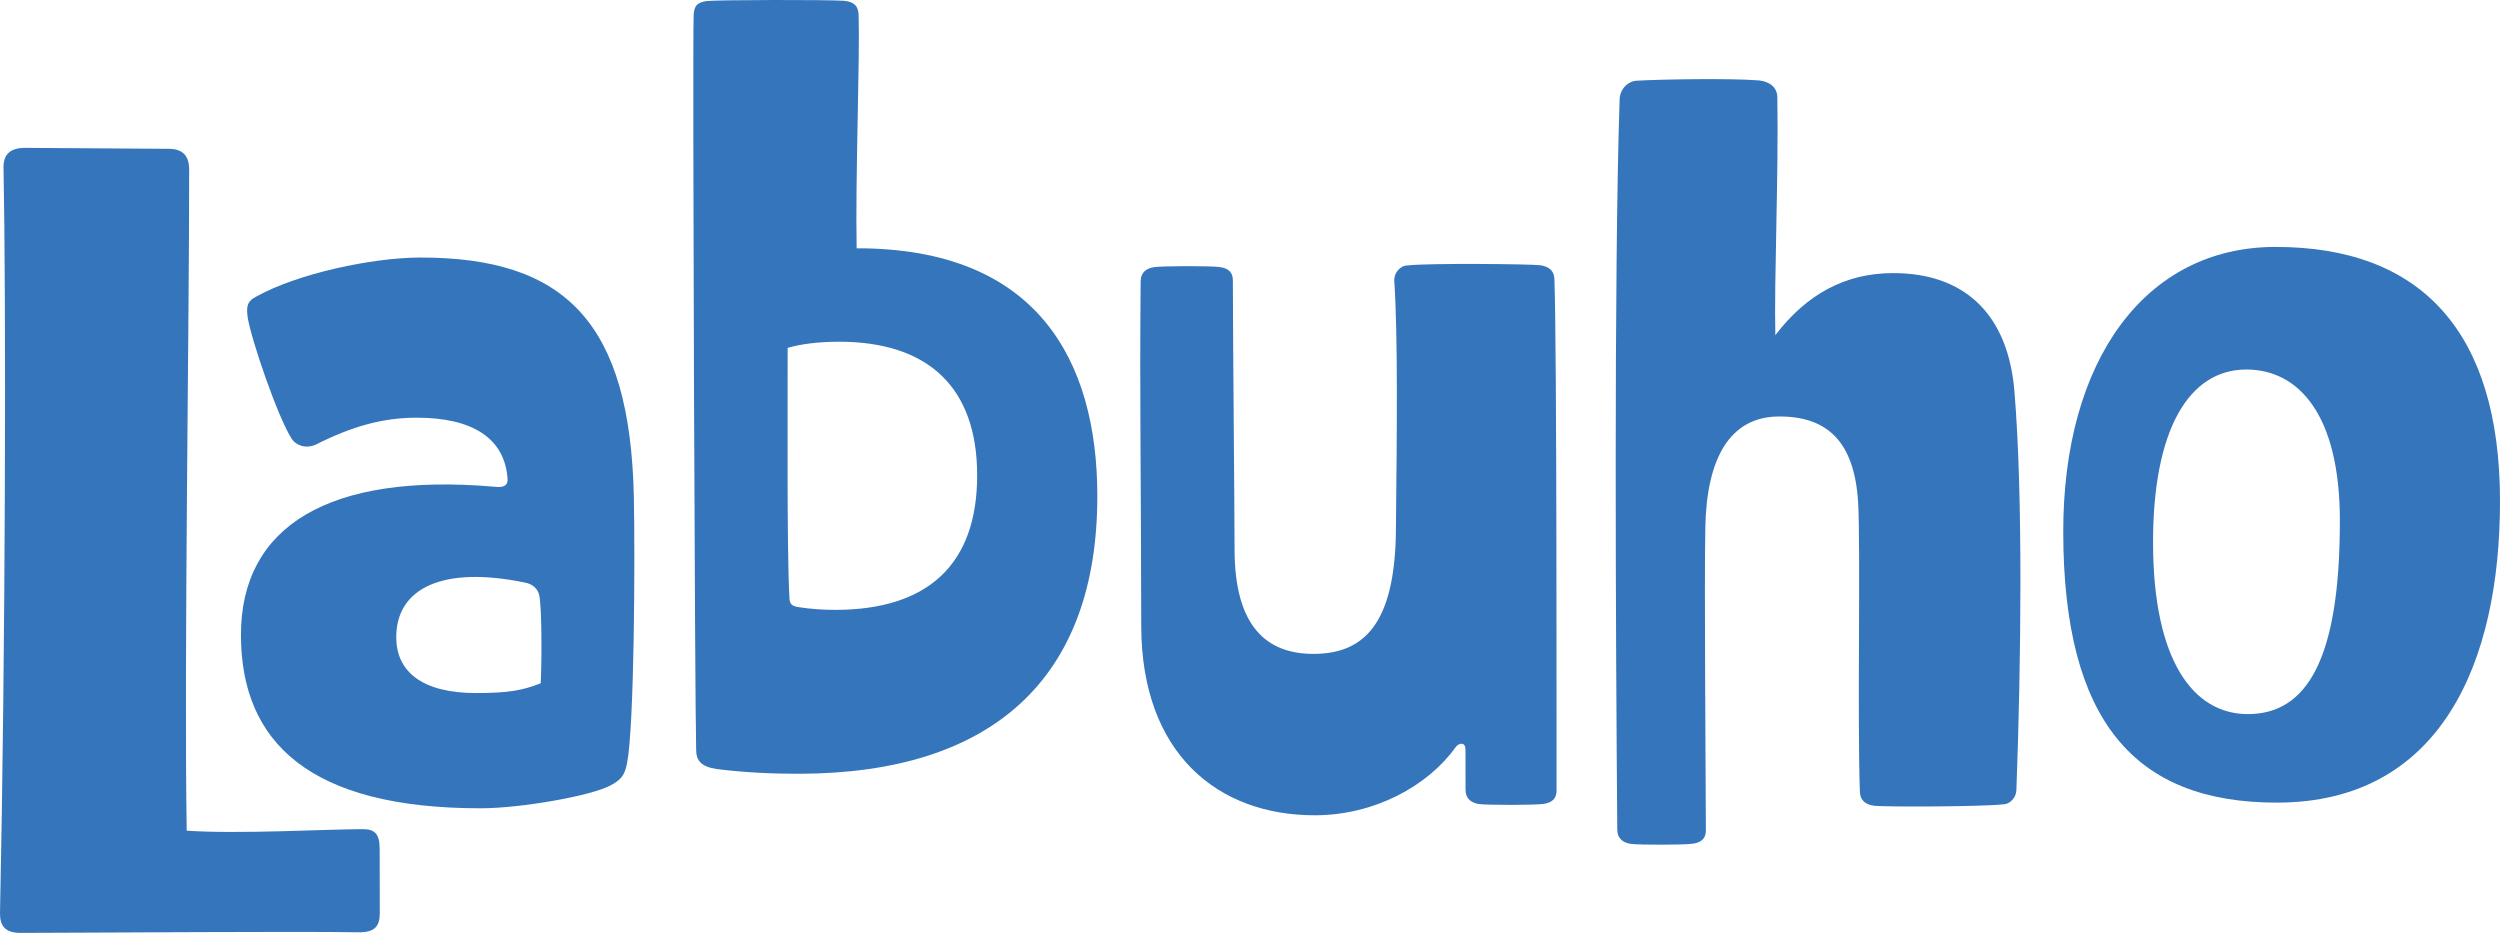
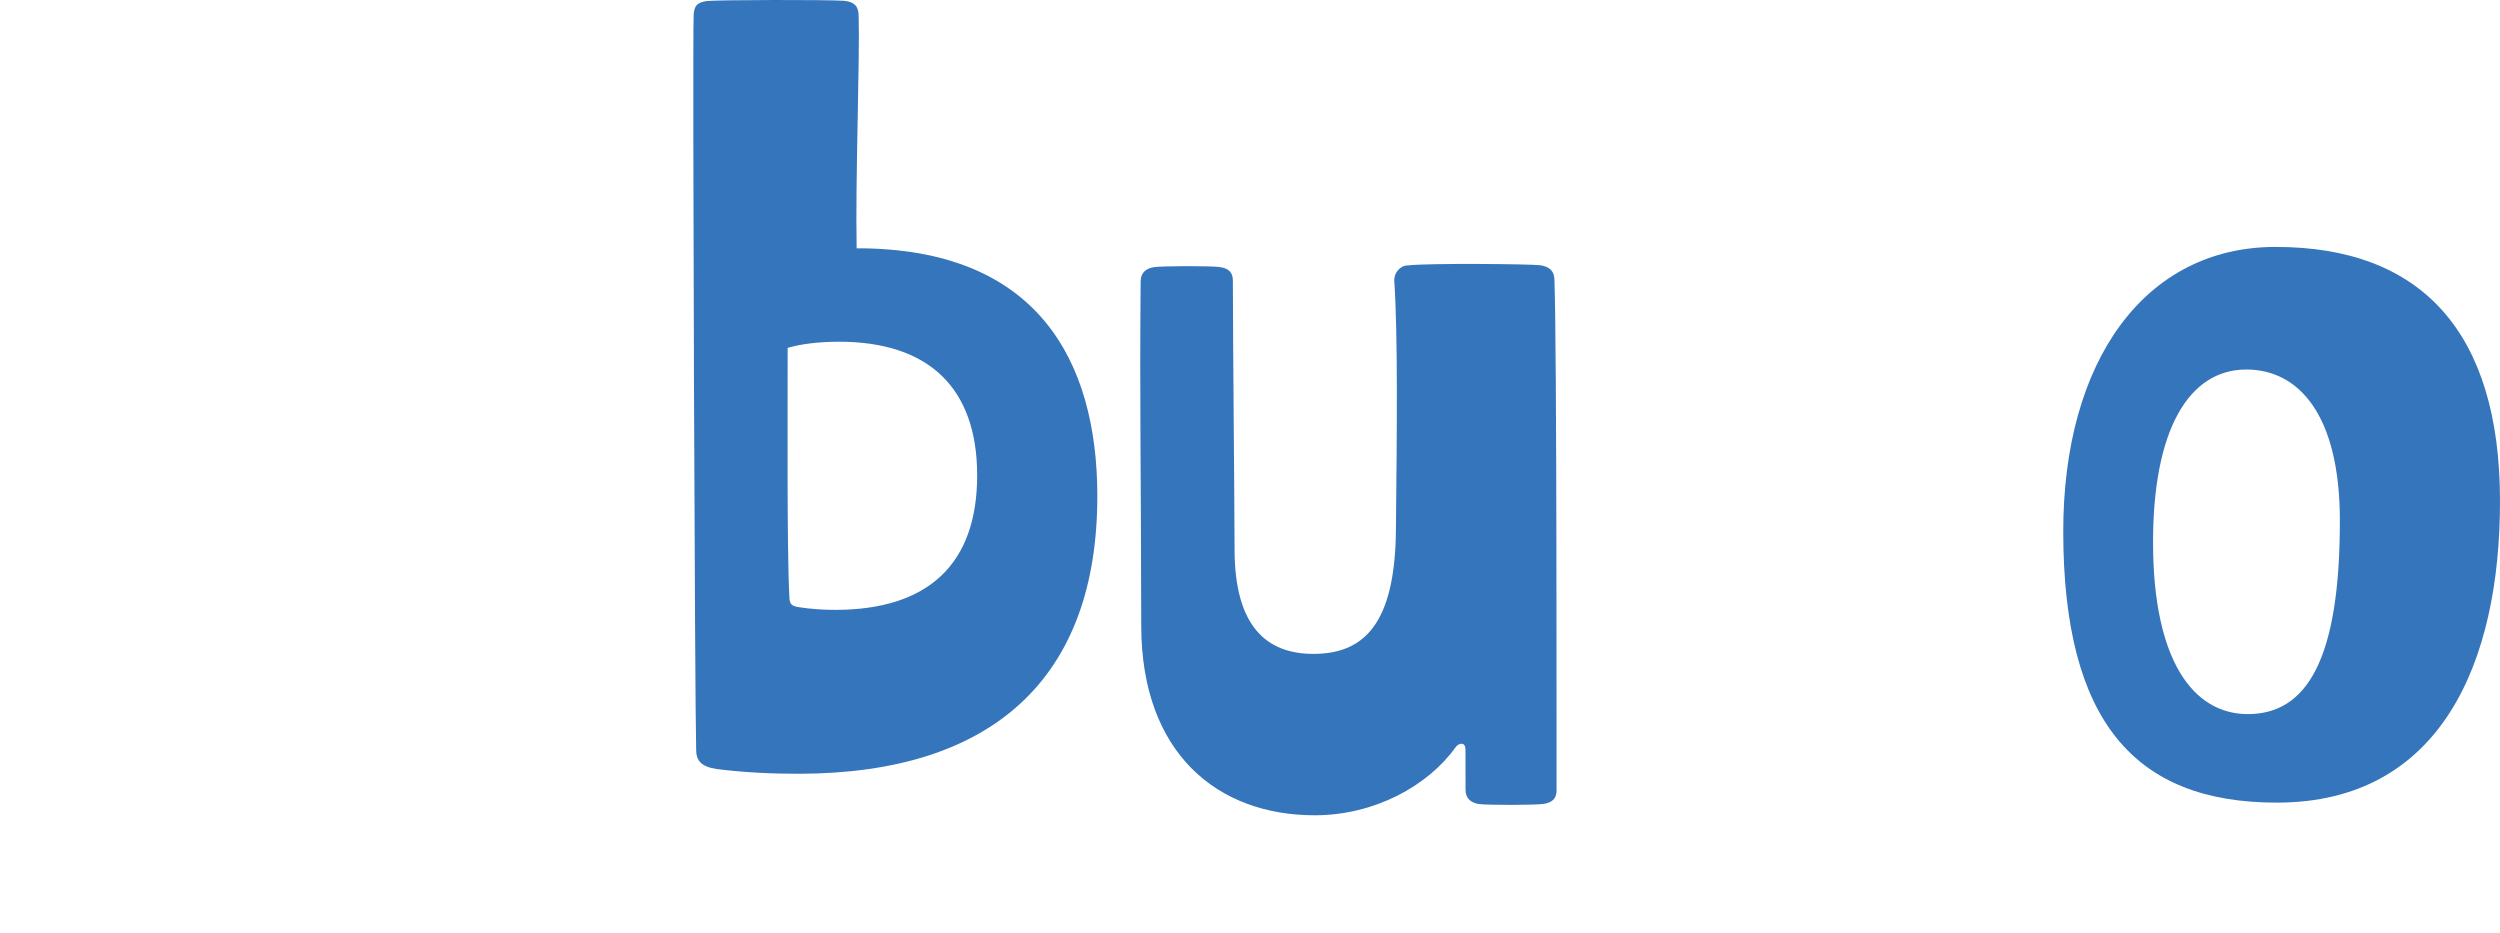
<svg xmlns="http://www.w3.org/2000/svg" viewBox="0 0 1454.26 542.67" data-name="Layer 1" id="Layer_1">
  <defs>
    <style>
      .cls-1 {
        fill: #3575bb;
      }
    </style>
  </defs>
-   <path d="M220.92,531c0,7.77-2.8,11.3-11.98,11.32-37.41-.64-151.04.27-196.92.35-9.18.02-12.01-4.21-12.02-11.27C3.25,376.82,3.59,172.85,2.04,97.33c0-8.47,4.92-11.31,12.68-11.32l83.29.56c8.47-.02,12,4.21,12.02,11.98.15,81.87-3.01,285.85-1.42,384.66,29.65,2.07,81.17-.85,102.34-.89,7.06-.01,9.89,2.8,9.9,11.27l.07,37.41h0Z" class="cls-1" />
-   <path d="M280.09,470.19c-100.23.18-139.82-38.57-139.93-100.68-.11-63.52,51.35-94.68,147.36-86.38,5.65.69,7.76-.73,7.76-4.25-1.46-23.99-20.53-35.96-53-35.9-19.76.03-37.4,5-58.55,15.64-6.35,2.83-12,.02-14.13-3.51-7.78-11.98-23.39-57.12-25.53-70.53-.71-5.64-.72-9.17,4.92-12.01,23.97-13.46,67.72-22.71,95.24-22.76,85.4-.16,122.18,38.6,124.48,138.81.77,37.41.24,134.11-3.95,155.29-1.4,7.77-4.22,9.89-9.15,12.72-11.28,6.37-52.91,13.51-75.5,13.55h-.02ZM313.75,346.62c-.71-4.23-4.25-7.05-8.49-7.75-47.31-9.79-74.81,2.96-74.76,31.9.04,19.76,14.88,32.44,46.64,32.38,18.35-.03,26.82-1.46,37.4-5.71.68-14.12.63-43.76-.8-50.81h0Z" class="cls-1" />
  <path d="M638.32,288.15c.19,106.58-61.11,161.74-173.34,161.95-15.53.03-31.06-.65-48-2.73-9.18-1.4-12.01-4.92-12.02-11.27-.76-26.82-2.15-405.13-1.48-426.3-.01-6.36,2.1-8.48,7.75-9.2,6.35-.71,70.58-.83,79.76-.14,7.06.69,8.48,4.22,8.49,9.17.75,23.99-1.95,94.58-1.17,134.81,105.17-.19,139.87,65.39,140.01,143.72h0ZM459.15,346.36c.01,5.64,1.42,6.35,7.07,7.04,4.23.69,12,1.39,19.76,1.37,53.64-.09,82.53-26.27,82.44-78.5-.09-50.81-28.37-77.58-80.6-77.49-12,.02-22.58,1.45-29.64,3.58.06,29.64-.5,116.46.97,143.99h0Z" class="cls-1" />
  <path d="M852.45,435.99c-.01-4.94-4.24-3.53-5.65-1.41-16.18,22.62-47.22,39.61-81.8,39.67-57.17.11-101-36.52-101.13-109.93-.18-100.93-.94-129.16-.36-200.44,0-5.65,3.51-7.77,7.75-8.48,4.94-.72,33.17-.77,38.12-.07,5.65.69,7.77,3.51,7.78,7.75.07,40.93.94,126.33.99,156.68.08,44.46,18.46,60.66,45.98,60.61,28.94-.05,47.26-17.02,47.87-71.37.6-58.59,1.2-113.64-.97-146.1-.01-4.24,3.51-8.48,7.75-8.49,11.99-1.43,71.29-.83,76.94-.14,5.64.7,8.47,3.51,8.49,8.46,1.48,40.93,1.19,270.32,1.24,297.14,0,4.23-2.11,7.07-7.75,7.78-4.94.71-32.47.76-37.41.07-4.23-.7-7.77-2.8-7.78-8.45l-.04-23.29h-.02Z" class="cls-1" />
-   <path d="M1101.11,158.86c41.64-.07,67.1,23.87,70.71,69.03,5.05,60.69,3.82,158.81,1.13,231.51,0,4.23-3.52,8.47-7.75,8.48-11.99,1.44-69.17,1.54-74.81.85-5.65-.7-8.48-3.51-8.49-8.45-1.49-40.94.45-141.17-1.01-167.98-2.18-35.99-18.43-50.08-45.96-50.03-28.94.05-42.31,24.78-42.94,65.01-.65,33.88.24,134.81.32,175.75.01,4.23-2.11,7.06-7.75,7.77-4.94.72-31.06.77-36,.07-4.24-.69-7.77-2.8-7.78-8.45-.9-107.28-2-323.26,1.35-424.19-.01-6.35,4.92-11.31,10.57-11.31,11.99-.73,53.64-1.51,70.58-.13,6.35.69,10.59,4.21,10.6,9.86.79,45.88-1.92,105.88-1.16,138.34,18.31-24.03,40.87-36.07,68.39-36.12h0Z" class="cls-1" />
  <path d="M1200.2,309.72c-.18-100.22,47.7-165.95,123.22-166.08,85.4-.16,130.66,49.87,130.84,147.27.17,95.29-34.97,175.81-129.55,175.98-83.29.16-124.31-47.77-124.51-157.17h0ZM1361.11,302.37c-.11-61.41-24.15-87.47-54.51-87.42-33.17.06-54.28,34.68-54.16,101.02.12,68.47,23.47,99.48,55.23,99.42,33.88-.06,53.59-31.15,53.44-113.03h0Z" class="cls-1" />
</svg>